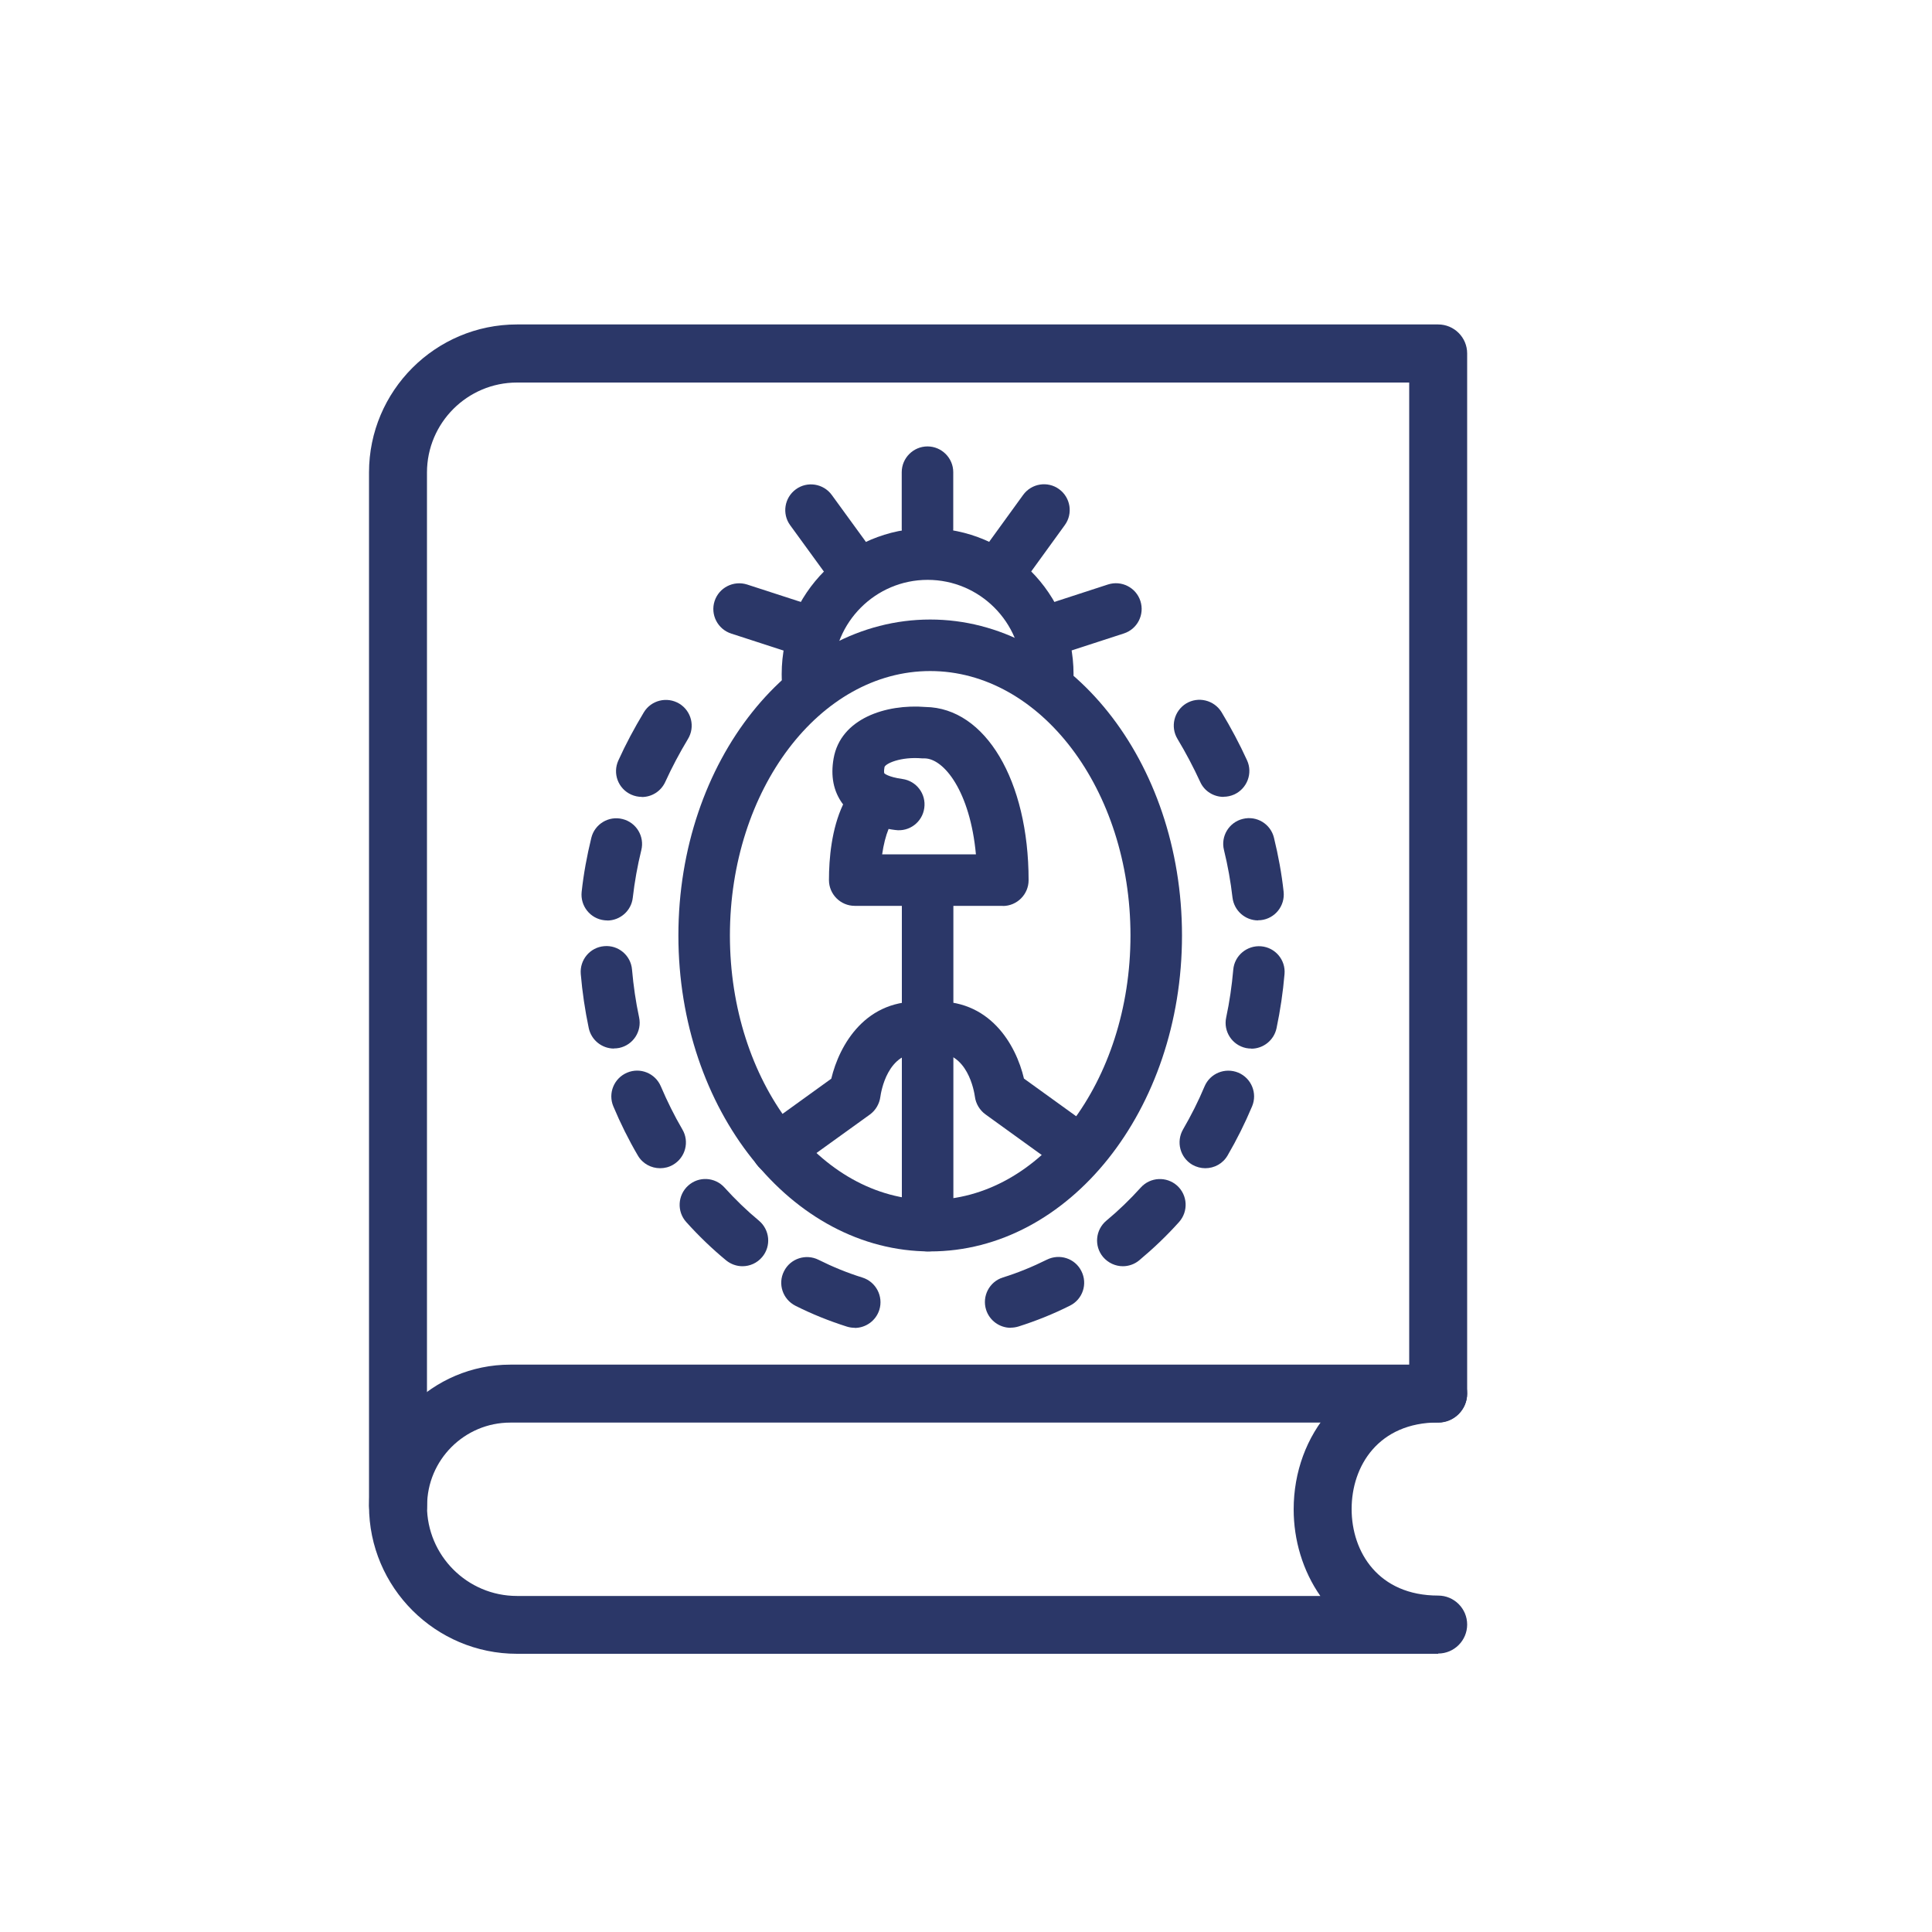
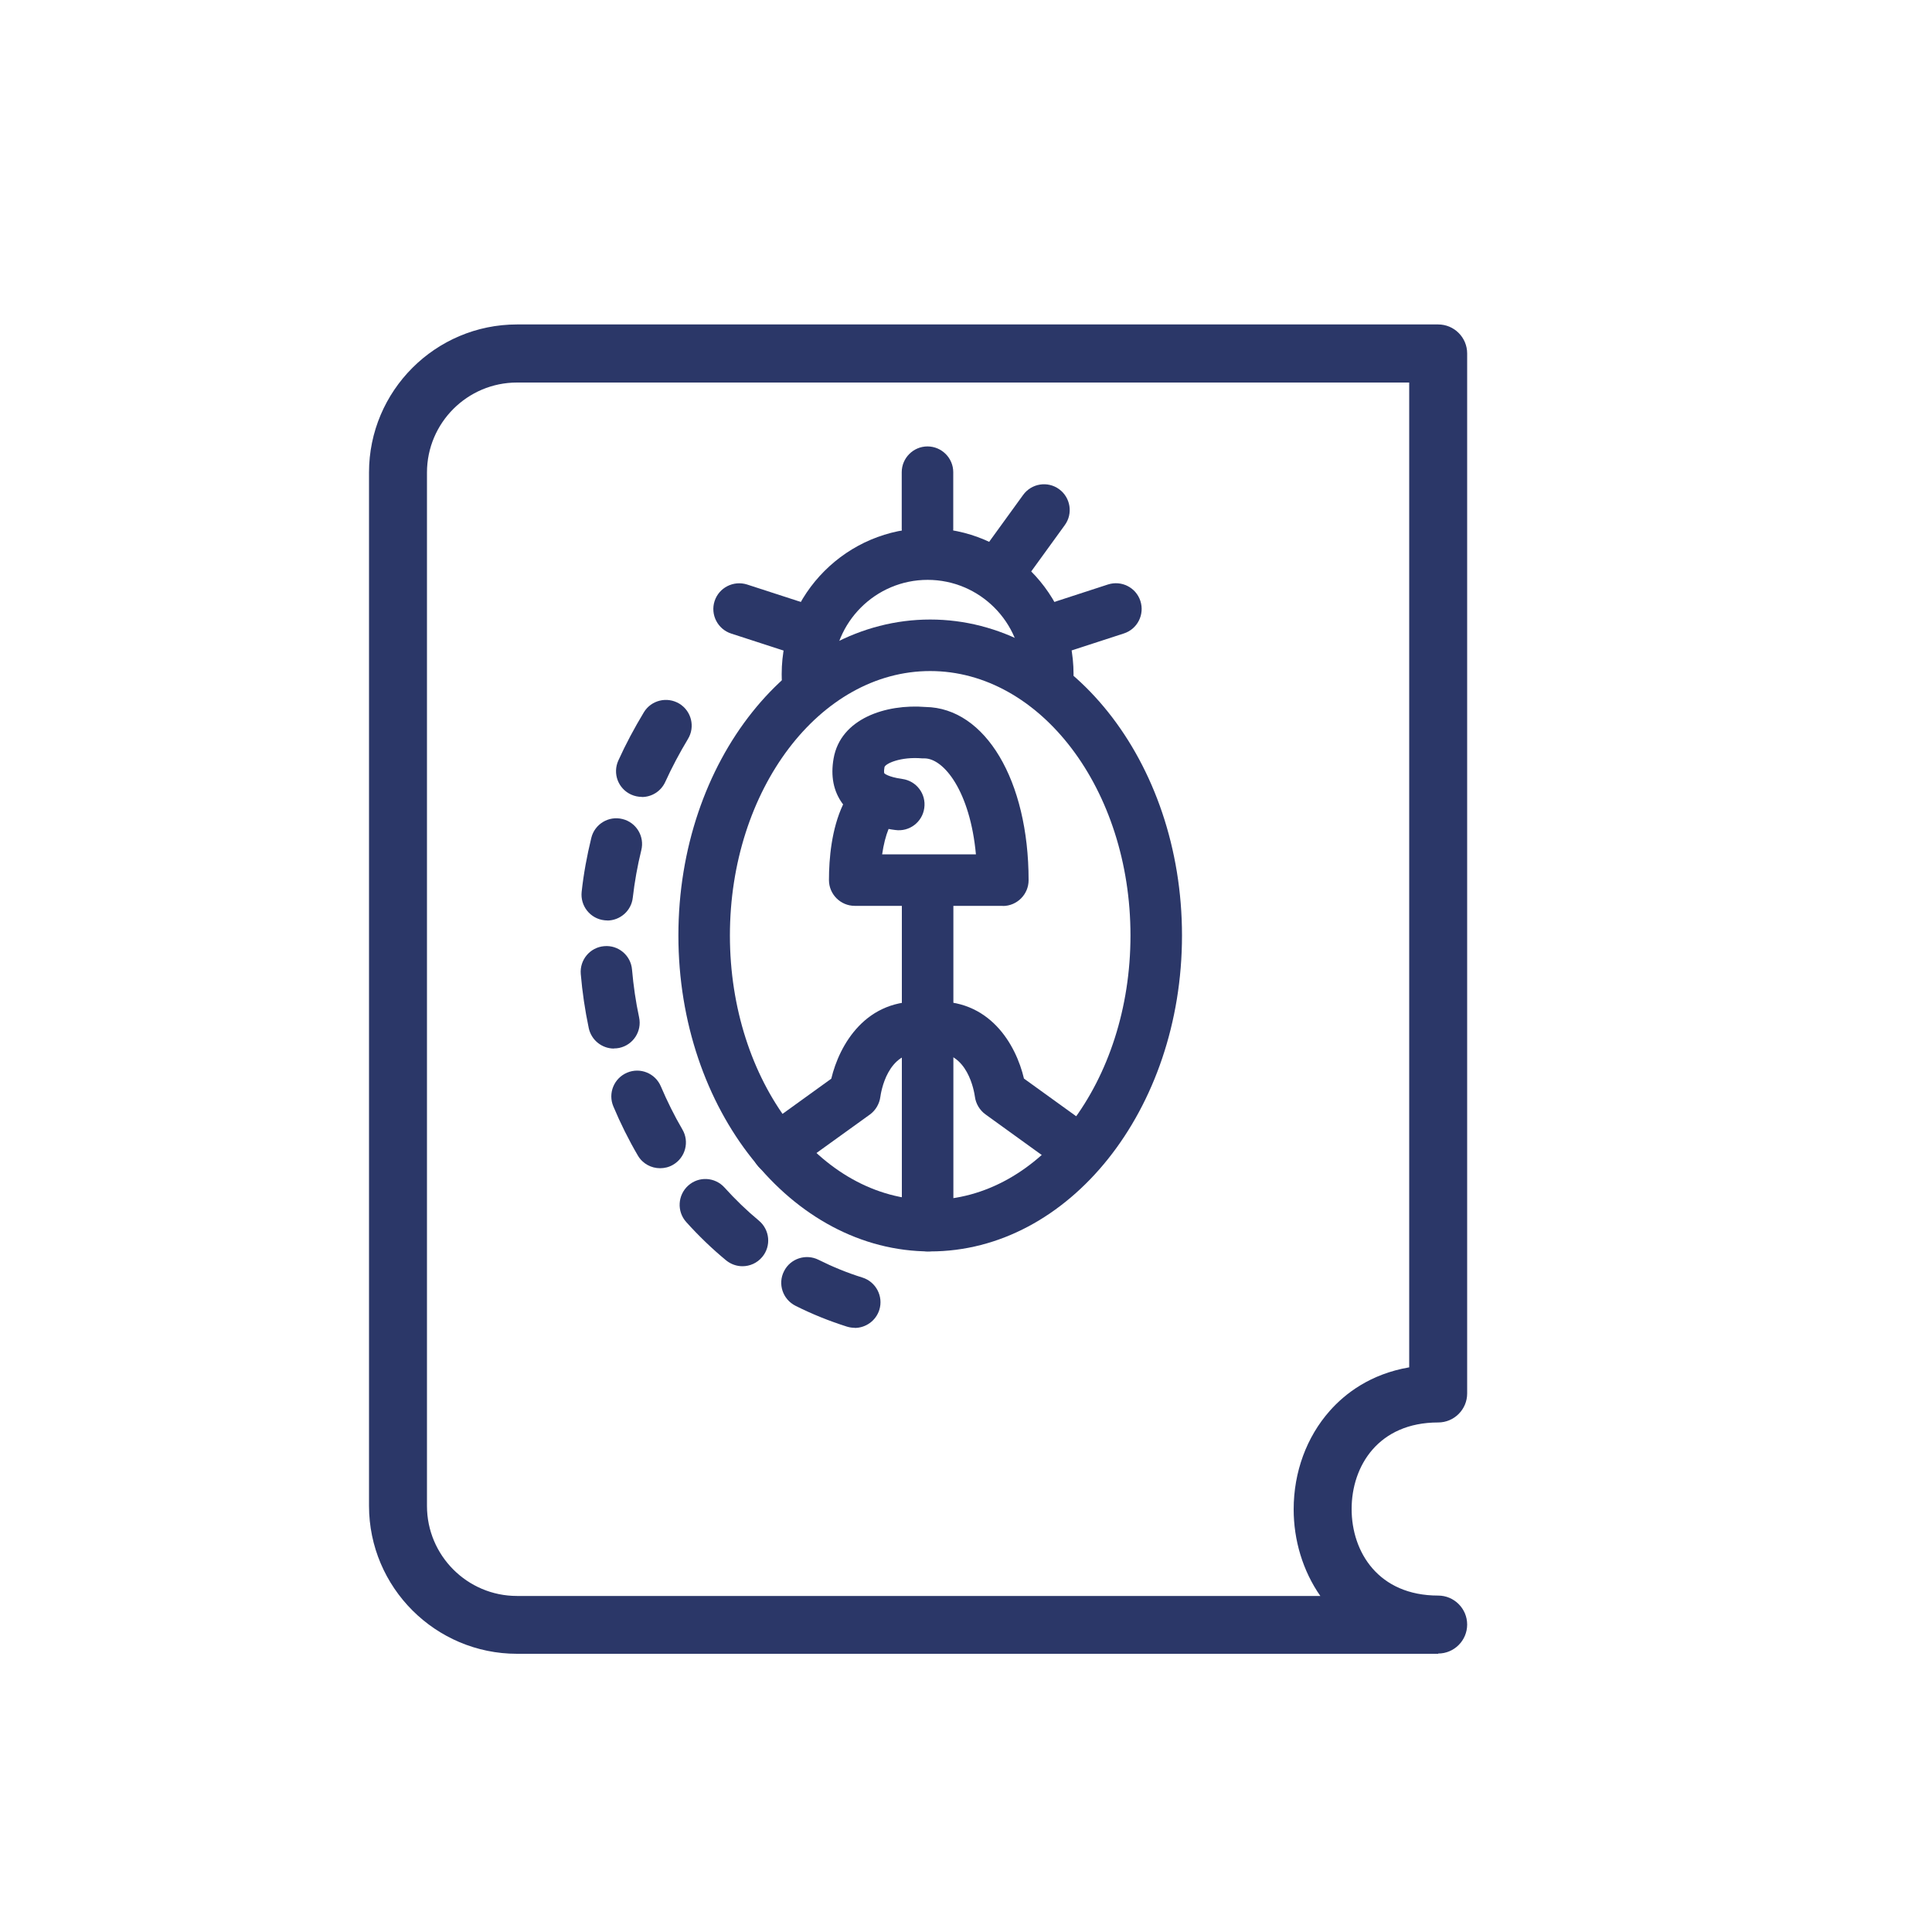
<svg xmlns="http://www.w3.org/2000/svg" id="Capa_1" data-name="Capa 1" viewBox="0 0 150 150">
  <defs>
    <style>
      .cls-1 {
        fill: #2b3768;
      }
    </style>
  </defs>
  <path class="cls-1" d="M111.66,128.4H40.14c-6.33,0-11.49-5.15-11.49-11.49V36.68c0-6.33,5.15-11.49,11.49-11.49h71.52c1.24,0,2.25,1.01,2.25,2.25v80.75c0,1.24-1.01,2.25-2.25,2.25-4.64,0-6.72,3.38-6.72,6.72s2.08,6.72,6.72,6.72c1.24,0,2.25,1.01,2.25,2.25s-1.01,2.25-2.25,2.25ZM40.14,29.7c-3.85,0-6.99,3.13-6.99,6.99v80.23c0,3.85,3.13,6.99,6.99,6.99h62.37c-1.37-1.96-2.07-4.35-2.07-6.72,0-2.9,1-5.62,2.81-7.66,1.17-1.32,3.13-2.85,6.16-3.37V29.7H40.14Z" />
-   <path class="cls-1" d="M30.91,119.16c-1.24,0-2.25-1.01-2.25-2.25,0-6.04,4.92-10.96,10.96-10.96h72.04c1.24,0,2.25,1.01,2.25,2.25s-1.01,2.25-2.25,2.25H39.62c-3.56,0-6.46,2.9-6.46,6.46,0,1.24-1.01,2.25-2.25,2.25Z" />
  <path class="cls-1" d="M72.02,97.16c-1.1,0-2-.9-2-2v-26.5c0-1.1.9-2,2-2s2,.9,2,2v26.5c0,1.1-.9,2-2,2Z" />
  <g>
    <g id="_Repetición_radial_" data-name="&amp;lt;Repetición radial&amp;gt;">
      <path class="cls-1" d="M61.58,50.65c-.2,0-.41-.03-.62-.1l-4.19-1.36c-1.05-.34-1.63-1.47-1.29-2.52.34-1.05,1.47-1.62,2.52-1.29l4.19,1.36c1.05.34,1.63,1.47,1.29,2.52-.27.85-1.06,1.38-1.9,1.38Z" />
    </g>
    <g id="_Repetición_radial_-2" data-name="&amp;lt;Repetición radial&amp;gt;">
-       <path class="cls-1" d="M65.56,45.16c-.62,0-1.23-.29-1.62-.82l-2.59-3.56c-.65-.89-.45-2.14.44-2.79.89-.65,2.14-.45,2.79.44l2.59,3.56c.65.89.45,2.14-.44,2.79-.35.26-.77.38-1.17.38Z" />
-     </g>
+       </g>
    <g id="_Repetición_radial_-3" data-name="&amp;lt;Repetición radial&amp;gt;">
      <path class="cls-1" d="M72.01,34.66h0c1.1,0,2,.9,2,2v4.4c0,1.1-.9,2-2,2h0c-1.1,0-2-.9-2-2v-4.4c0-1.1.9-2,2-2Z" />
    </g>
    <g id="_Repetición_radial_-4" data-name="&amp;lt;Repetición radial&amp;gt;">
      <path class="cls-1" d="M78.47,45.15c-.41,0-.82-.12-1.17-.38-.89-.65-1.09-1.9-.44-2.79l2.58-3.56c.65-.89,1.9-1.09,2.79-.44.89.65,1.09,1.9.44,2.79l-2.58,3.56c-.39.54-1,.83-1.62.83Z" />
    </g>
    <g id="_Repetición_radial_-5" data-name="&amp;lt;Repetición radial&amp;gt;">
      <path class="cls-1" d="M82.46,50.64c-.84,0-1.63-.54-1.9-1.38-.34-1.05.23-2.18,1.28-2.52l4.18-1.36c1.05-.34,2.18.23,2.52,1.28.34,1.05-.23,2.18-1.28,2.52l-4.18,1.36c-.21.07-.41.1-.62.1Z" />
    </g>
  </g>
  <path class="cls-1" d="M66.36,103.09c-.2,0-.4-.03-.6-.09-1.36-.43-2.71-.97-4-1.62-.99-.5-1.39-1.7-.89-2.68.49-.99,1.7-1.38,2.68-.89,1.1.55,2.25,1.02,3.41,1.38,1.05.33,1.64,1.46,1.31,2.51-.27.85-1.06,1.4-1.91,1.4ZM57.65,98.31c-.45,0-.9-.15-1.28-.46-1.09-.9-2.13-1.9-3.09-2.97-.74-.82-.67-2.09.15-2.83.82-.74,2.08-.67,2.82.15.83.92,1.73,1.79,2.67,2.57.85.71.97,1.97.26,2.82-.4.48-.97.72-1.54.72ZM51.25,90.7c-.69,0-1.36-.35-1.73-.99-.71-1.21-1.35-2.5-1.9-3.81-.43-1.02.05-2.19,1.07-2.62,1.02-.43,2.19.05,2.62,1.07.49,1.15,1.05,2.28,1.67,3.34.56.95.24,2.18-.72,2.74-.32.19-.67.27-1.01.27ZM47.67,81.41c-.93,0-1.76-.65-1.96-1.59-.29-1.38-.5-2.79-.62-4.2-.09-1.1.72-2.07,1.82-2.16,1.1-.1,2.07.72,2.16,1.82.11,1.25.29,2.5.55,3.71.23,1.08-.46,2.14-1.54,2.37-.14.03-.28.04-.42.04ZM47.15,71.46c-.07,0-.15,0-.22-.01-1.1-.12-1.89-1.11-1.77-2.21.15-1.39.41-2.8.75-4.19.26-1.07,1.35-1.73,2.42-1.46,1.07.26,1.73,1.35,1.46,2.42-.3,1.22-.52,2.46-.66,3.68-.11,1.02-.98,1.78-1.99,1.78ZM49.83,61.87c-.28,0-.56-.06-.83-.18-1.01-.46-1.45-1.64-.99-2.65.58-1.28,1.25-2.53,1.98-3.74.57-.94,1.8-1.24,2.75-.67.94.57,1.25,1.8.67,2.75-.65,1.08-1.24,2.19-1.76,3.33-.34.74-1.06,1.17-1.82,1.17Z" />
-   <path class="cls-1" d="M78.47,103.09c-.85,0-1.64-.55-1.91-1.4-.33-1.05.25-2.18,1.31-2.51,1.16-.36,2.3-.83,3.41-1.38.99-.49,2.19-.1,2.68.89.5.99.1,2.19-.89,2.68-1.29.65-2.64,1.19-4,1.62-.2.06-.4.09-.6.09ZM87.18,98.31c-.57,0-1.14-.25-1.54-.72-.71-.85-.59-2.11.26-2.82.94-.78,1.84-1.65,2.67-2.57.74-.82,2-.88,2.82-.15.82.74.89,2,.15,2.83-.96,1.07-2,2.06-3.09,2.97-.37.31-.83.46-1.28.46ZM93.58,90.7c-.34,0-.69-.09-1.01-.27-.95-.56-1.27-1.78-.72-2.74.62-1.07,1.19-2.19,1.67-3.34.43-1.02,1.6-1.49,2.62-1.07,1.02.43,1.5,1.6,1.07,2.62-.55,1.31-1.19,2.59-1.9,3.81-.37.64-1.04.99-1.73.99ZM97.16,81.41c-.14,0-.28-.01-.42-.04-1.08-.23-1.77-1.29-1.54-2.37.26-1.21.44-2.46.55-3.71.09-1.1,1.07-1.91,2.16-1.82,1.1.09,1.92,1.06,1.82,2.16-.12,1.41-.33,2.82-.62,4.2-.2.94-1.03,1.59-1.96,1.59ZM97.68,71.46c-1.01,0-1.87-.76-1.99-1.78-.14-1.22-.36-2.46-.66-3.68-.27-1.07.39-2.16,1.46-2.42,1.08-.27,2.16.39,2.42,1.46.34,1.39.6,2.8.75,4.19.12,1.1-.67,2.09-1.77,2.21-.07,0-.15.01-.22.01ZM95,61.87c-.76,0-1.49-.43-1.82-1.17-.52-1.13-1.11-2.25-1.76-3.33-.57-.94-.27-2.17.67-2.75.94-.57,2.17-.27,2.75.67.73,1.21,1.4,2.47,1.98,3.74.46,1,.01,2.19-.99,2.65-.27.12-.55.18-.83.18Z" />
  <path class="cls-1" d="M72.22,97.16c-10.78,0-19.55-11-19.55-24.53s8.77-24.53,19.55-24.53,19.55,11,19.55,24.53-8.77,24.53-19.55,24.53ZM72.22,52.1c-8.57,0-15.55,9.21-15.55,20.53s6.98,20.53,15.55,20.53,15.55-9.21,15.55-20.53-6.98-20.53-15.55-20.53Z" />
  <path class="cls-1" d="M77.86,70.33h-11.5c-1.1,0-2-.9-2-2,0-1.67.2-3.98,1.1-5.88-.02-.02-.03-.04-.05-.06-.7-.96-.93-2.13-.69-3.5.54-3.1,4.06-4.25,7.14-4,4.64.07,8,5.7,8,13.45,0,1.1-.9,2-2,2ZM68.49,66.33h7.28c-.45-4.87-2.48-7.45-4-7.45-.06,0-.12,0-.17,0-1.7-.15-2.89.42-2.93.69-.06.34-.02.46-.01.47h0s.26.28,1.4.44c1.09.15,1.86,1.16,1.7,2.26-.15,1.09-1.16,1.86-2.26,1.7-.18-.02-.35-.05-.51-.08-.22.54-.39,1.21-.5,1.97Z" />
  <path class="cls-1" d="M62.75,55.45c-1,0-1.86-.75-1.98-1.77-.05-.45-.08-.9-.08-1.34,0-6.25,5.08-11.33,11.33-11.33s11.33,5.08,11.33,11.33c0,.39-.02.77-.06,1.16-.11,1.1-1.1,1.9-2.19,1.79-1.1-.11-1.9-1.09-1.79-2.19.02-.25.04-.5.04-.75,0-4.04-3.29-7.33-7.33-7.33s-7.33,3.29-7.33,7.33c0,.3.02.59.05.88.13,1.1-.66,2.09-1.75,2.22-.08,0-.16.01-.24.01Z" />
  <path class="cls-1" d="M60.36,91.23c-.62,0-1.23-.29-1.62-.83-.65-.9-.44-2.15.45-2.79l5.35-3.86c.62-2.6,2.67-6.29,7.22-5.97,1.1.08,1.93,1.03,1.86,2.13-.08,1.1-1.03,1.93-2.13,1.86-2.59-.17-3.09,3.03-3.14,3.39-.07.54-.37,1.05-.81,1.37l-6.01,4.33c-.35.25-.76.38-1.17.38Z" />
  <path class="cls-1" d="M83.68,91.23c-.41,0-.81-.12-1.17-.38l-6-4.33c-.45-.33-.75-.83-.82-1.38-.05-.36-.56-3.57-3.14-3.38-1.1.08-2.06-.75-2.13-1.86-.08-1.1.75-2.06,1.86-2.13,4.56-.31,6.61,3.37,7.22,5.97l5.35,3.86c.9.65,1.1,1.9.45,2.79-.39.54-1,.83-1.62.83Z" />
</svg>